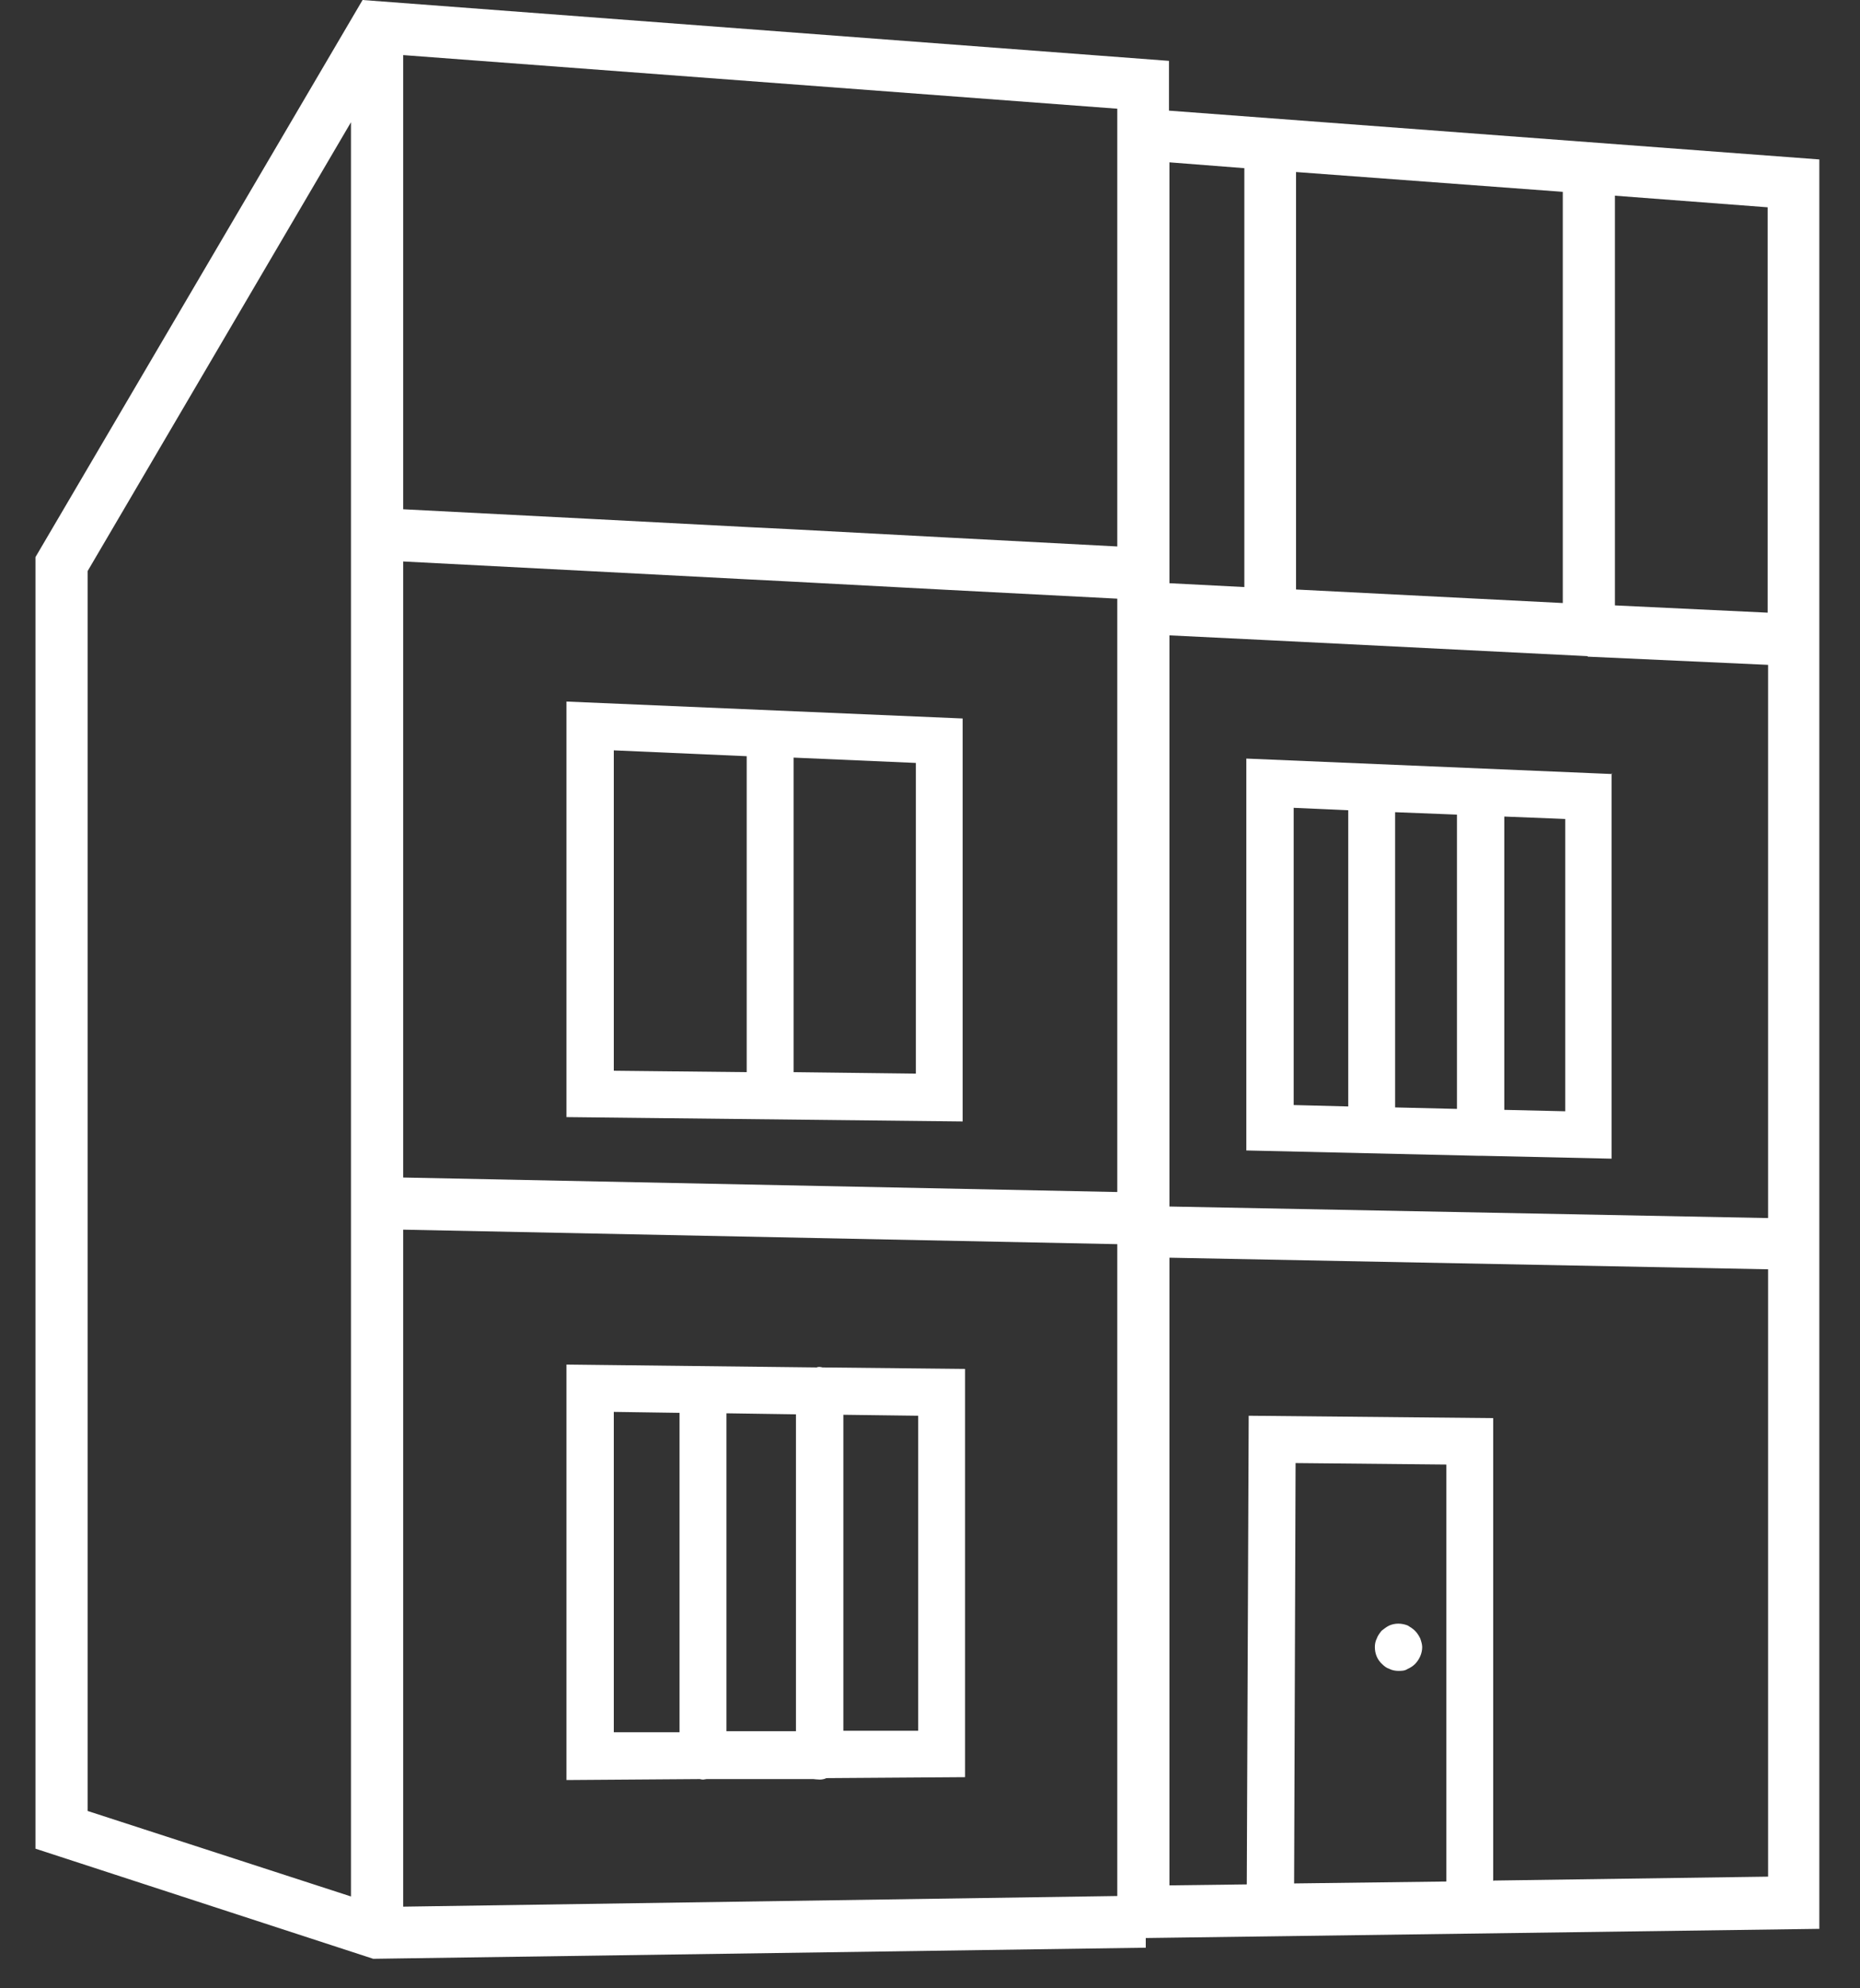
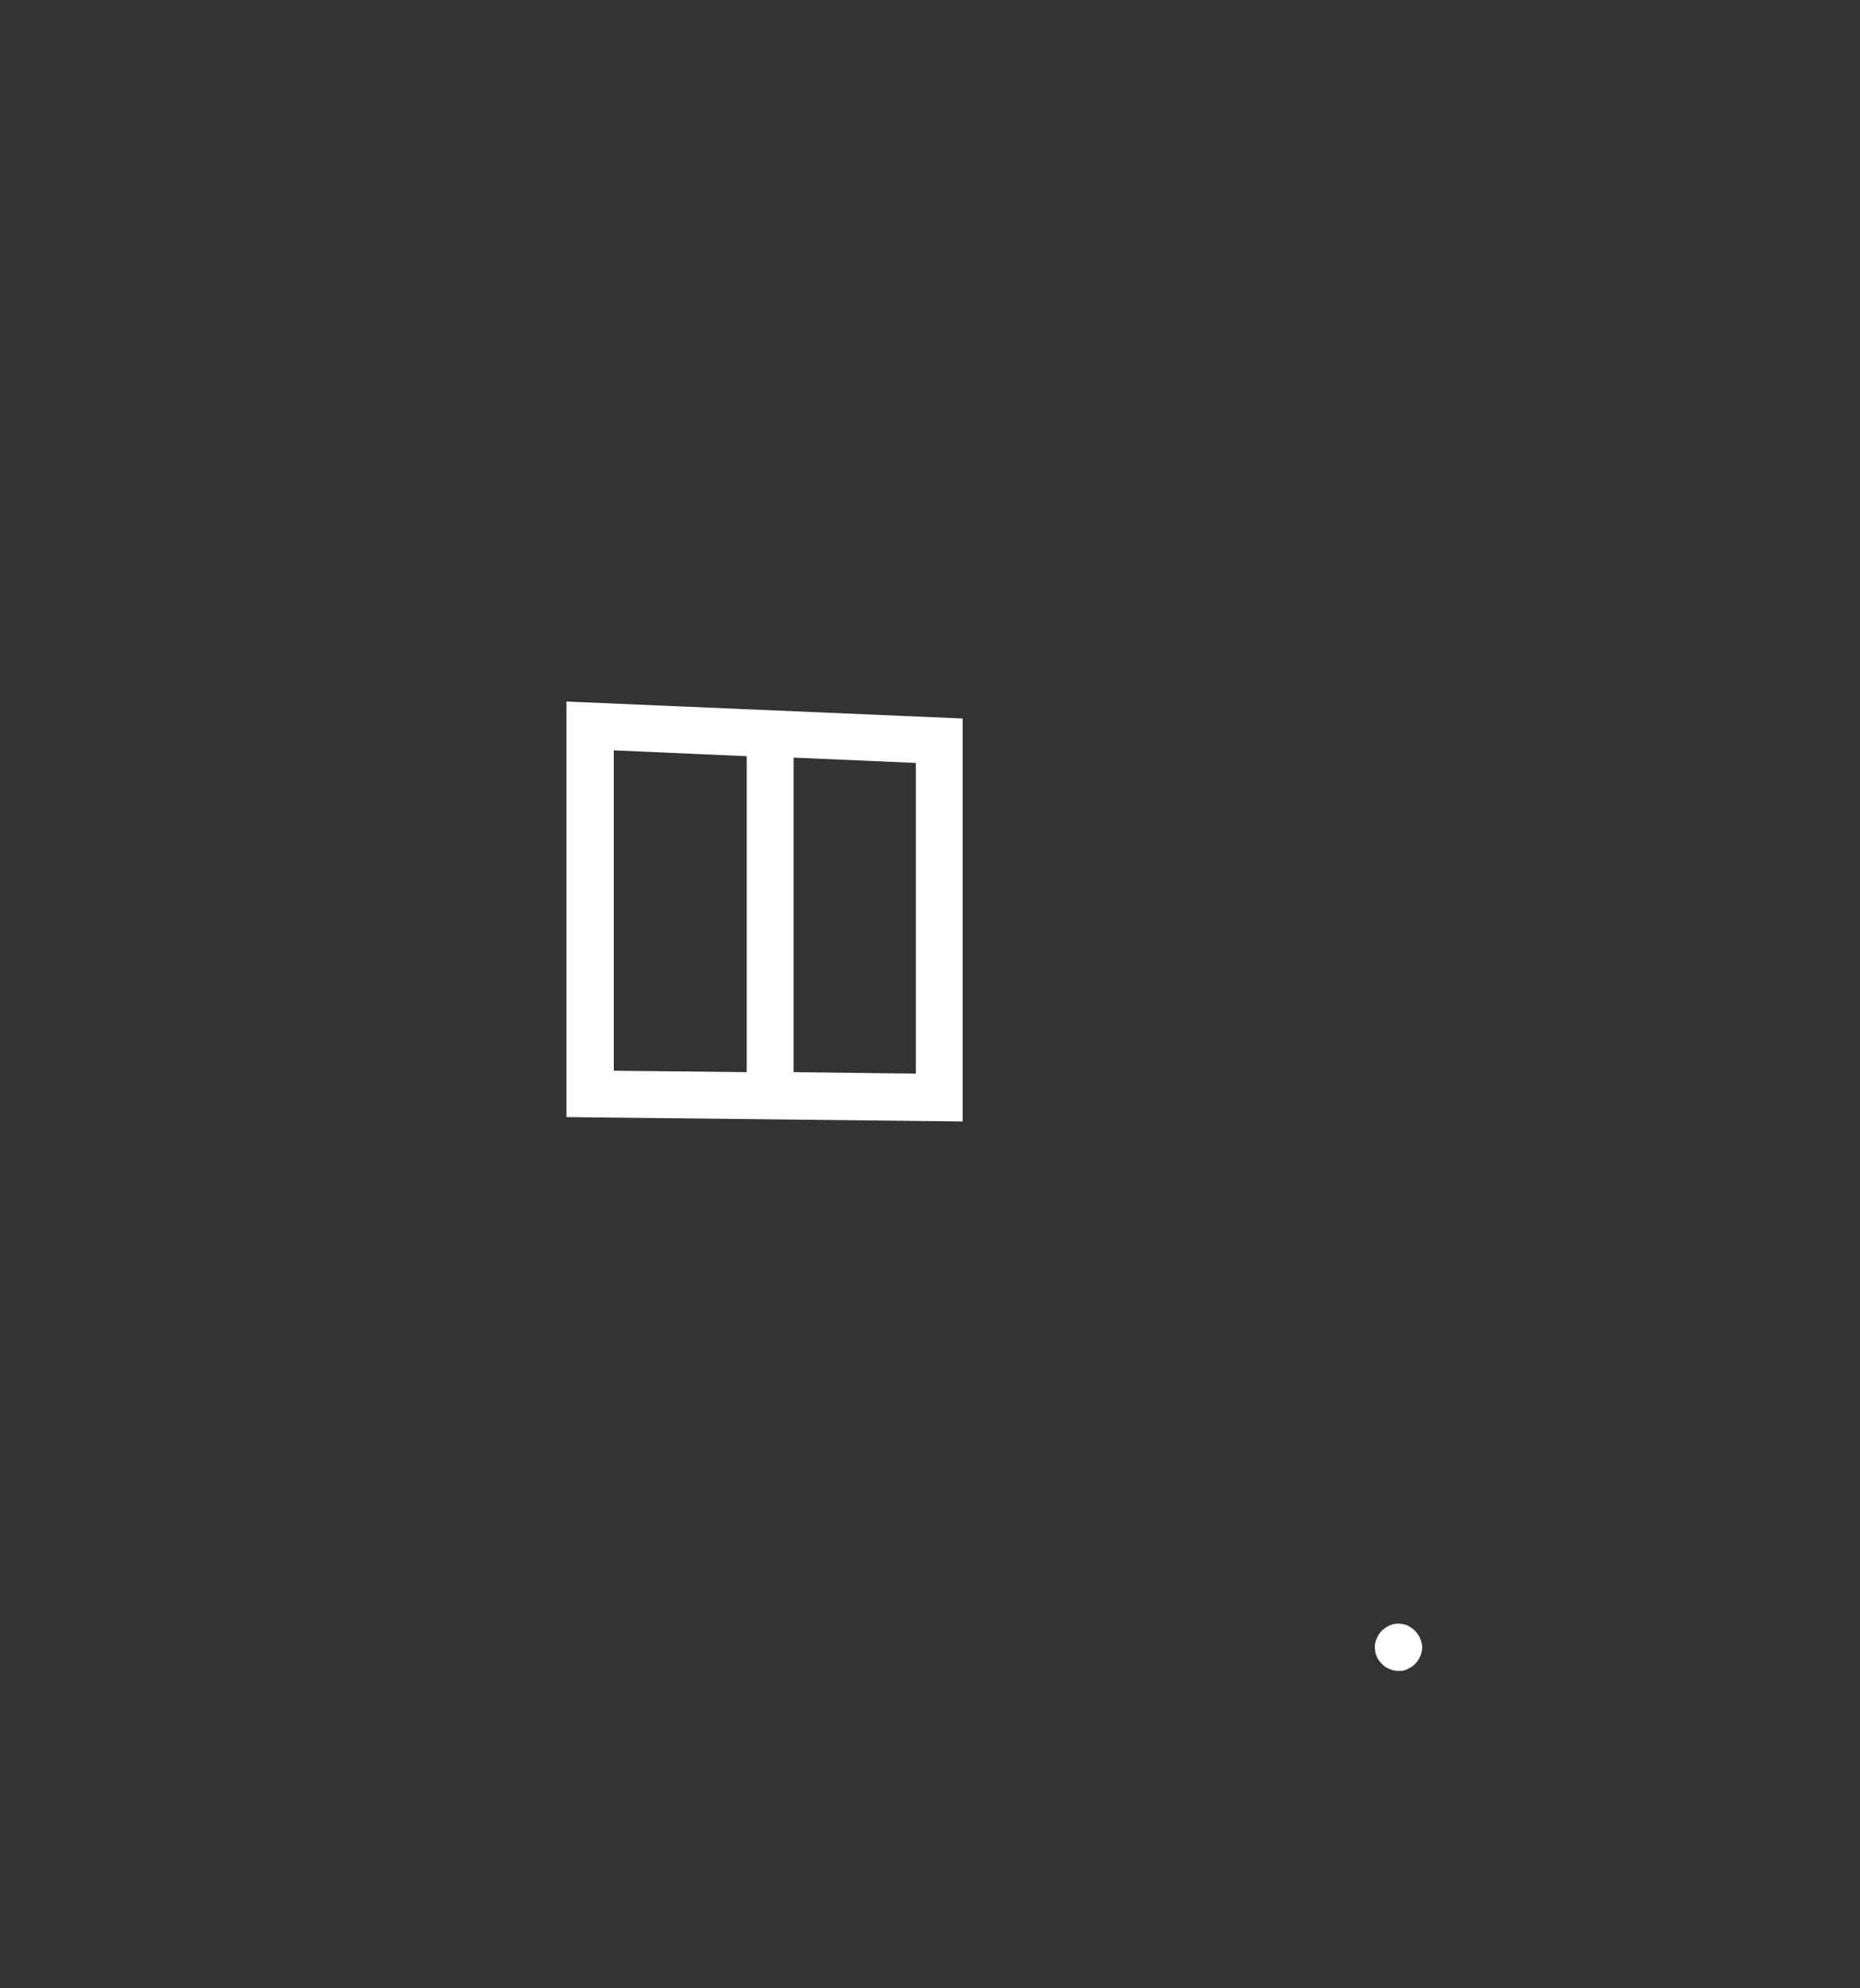
<svg xmlns="http://www.w3.org/2000/svg" width="29" height="31" viewBox="0 0 29 31" fill="none">
  <rect x="0" y="0" width="29" height="31" fill="#333333" stroke="none" />
-   <path d="M25.134 12.068L19.432 11.827V17.937L23.048 18.02C23.048 18.02 23.07 18.02 23.078 18.02C23.085 18.02 23.093 18.02 23.1 18.02L25.127 18.065V12.053L25.134 12.068ZM22.716 12.701V17.289L21.752 17.266V12.663L22.716 12.701ZM20.17 12.595L21.021 12.633V17.251L20.17 17.229V12.595ZM24.404 17.326L23.454 17.304V12.731L24.404 12.769V17.319V17.326Z" fill="white" />
-   <path d="M28.366 2.486L18.226 1.725V0.949L5.653 0L0.553 8.686V28.823L5.819 30.54L17.864 30.367V30.216L28.366 30.073V2.486ZM17.42 18.585L6.286 18.359V8.754L9.186 8.904L11.642 9.032L12.252 9.063L14.663 9.191L17.42 9.334V18.585ZM6.286 19.172L17.42 19.398V29.561L6.286 29.727V19.172ZM24.757 10.238L27.567 10.366V18.991L18.233 18.811V9.906L19.785 9.982L24.75 10.23M24.366 9.402L20.207 9.191V2.682L24.366 2.991V9.402ZM27.56 9.552L25.179 9.439V3.051L27.56 3.232V9.552ZM19.401 2.622V9.153L18.233 9.093V2.531L19.401 2.622ZM17.42 2.471V8.52L14.7 8.377L12.29 8.249L11.679 8.219L9.224 8.091L6.286 7.94V0.859L17.42 1.695V2.471ZM1.366 8.904L5.472 1.906V29.568L1.366 28.235V8.904ZM22.55 29.335L20.177 29.365L20.2 22.811L22.55 22.834V29.335ZM23.281 29.327V22.11L19.469 22.073L19.439 29.38L18.233 29.395V19.609L27.567 19.79V29.259L23.288 29.32L23.281 29.327Z" fill="white" />
-   <path d="M8.832 17.417L15.009 17.485V11.202L8.832 10.938V17.425V17.417ZM14.279 16.739L12.373 16.716V11.812L14.279 11.895V16.739ZM9.57 11.699L11.642 11.79V16.716L9.57 16.694V11.699Z" fill="white" />
+   <path d="M8.832 17.417L15.009 17.485V11.202L8.832 10.938V17.425V17.417ZM14.279 16.739L12.373 16.716V11.812L14.279 11.895V16.739M9.57 11.699L11.642 11.79V16.716L9.57 16.694V11.699Z" fill="white" />
  <path d="M21.662 26.02C21.707 26.043 21.759 26.051 21.805 26.051C21.85 26.051 21.903 26.051 21.948 26.02C21.985 26.005 22.031 25.975 22.061 25.945C22.129 25.877 22.174 25.779 22.174 25.681C22.174 25.636 22.159 25.591 22.144 25.546C22.121 25.501 22.099 25.463 22.061 25.425C22.031 25.395 21.985 25.365 21.948 25.343C21.85 25.305 21.752 25.305 21.662 25.343C21.616 25.365 21.579 25.395 21.541 25.425C21.511 25.463 21.481 25.501 21.466 25.546C21.443 25.591 21.436 25.636 21.436 25.681C21.436 25.779 21.473 25.877 21.549 25.945C21.579 25.975 21.616 26.005 21.662 26.02Z" fill="white" />
-   <path d="M15.047 21.343L12.825 21.32C12.825 21.32 12.795 21.312 12.78 21.312C12.764 21.312 12.749 21.312 12.734 21.32L8.832 21.275V27.753L10.911 27.738C10.911 27.738 10.941 27.746 10.964 27.746C10.979 27.746 11.002 27.738 11.017 27.738H12.682C12.682 27.738 12.749 27.746 12.78 27.746C12.817 27.746 12.855 27.738 12.885 27.723L15.047 27.708V21.335V21.343ZM12.41 22.043V26.992H11.326V22.035L12.41 22.051V22.043ZM9.57 22.013L10.595 22.028V27.008H9.57V22.013ZM14.316 26.985H13.149V22.058L14.316 22.073V26.985Z" fill="white" />
</svg>